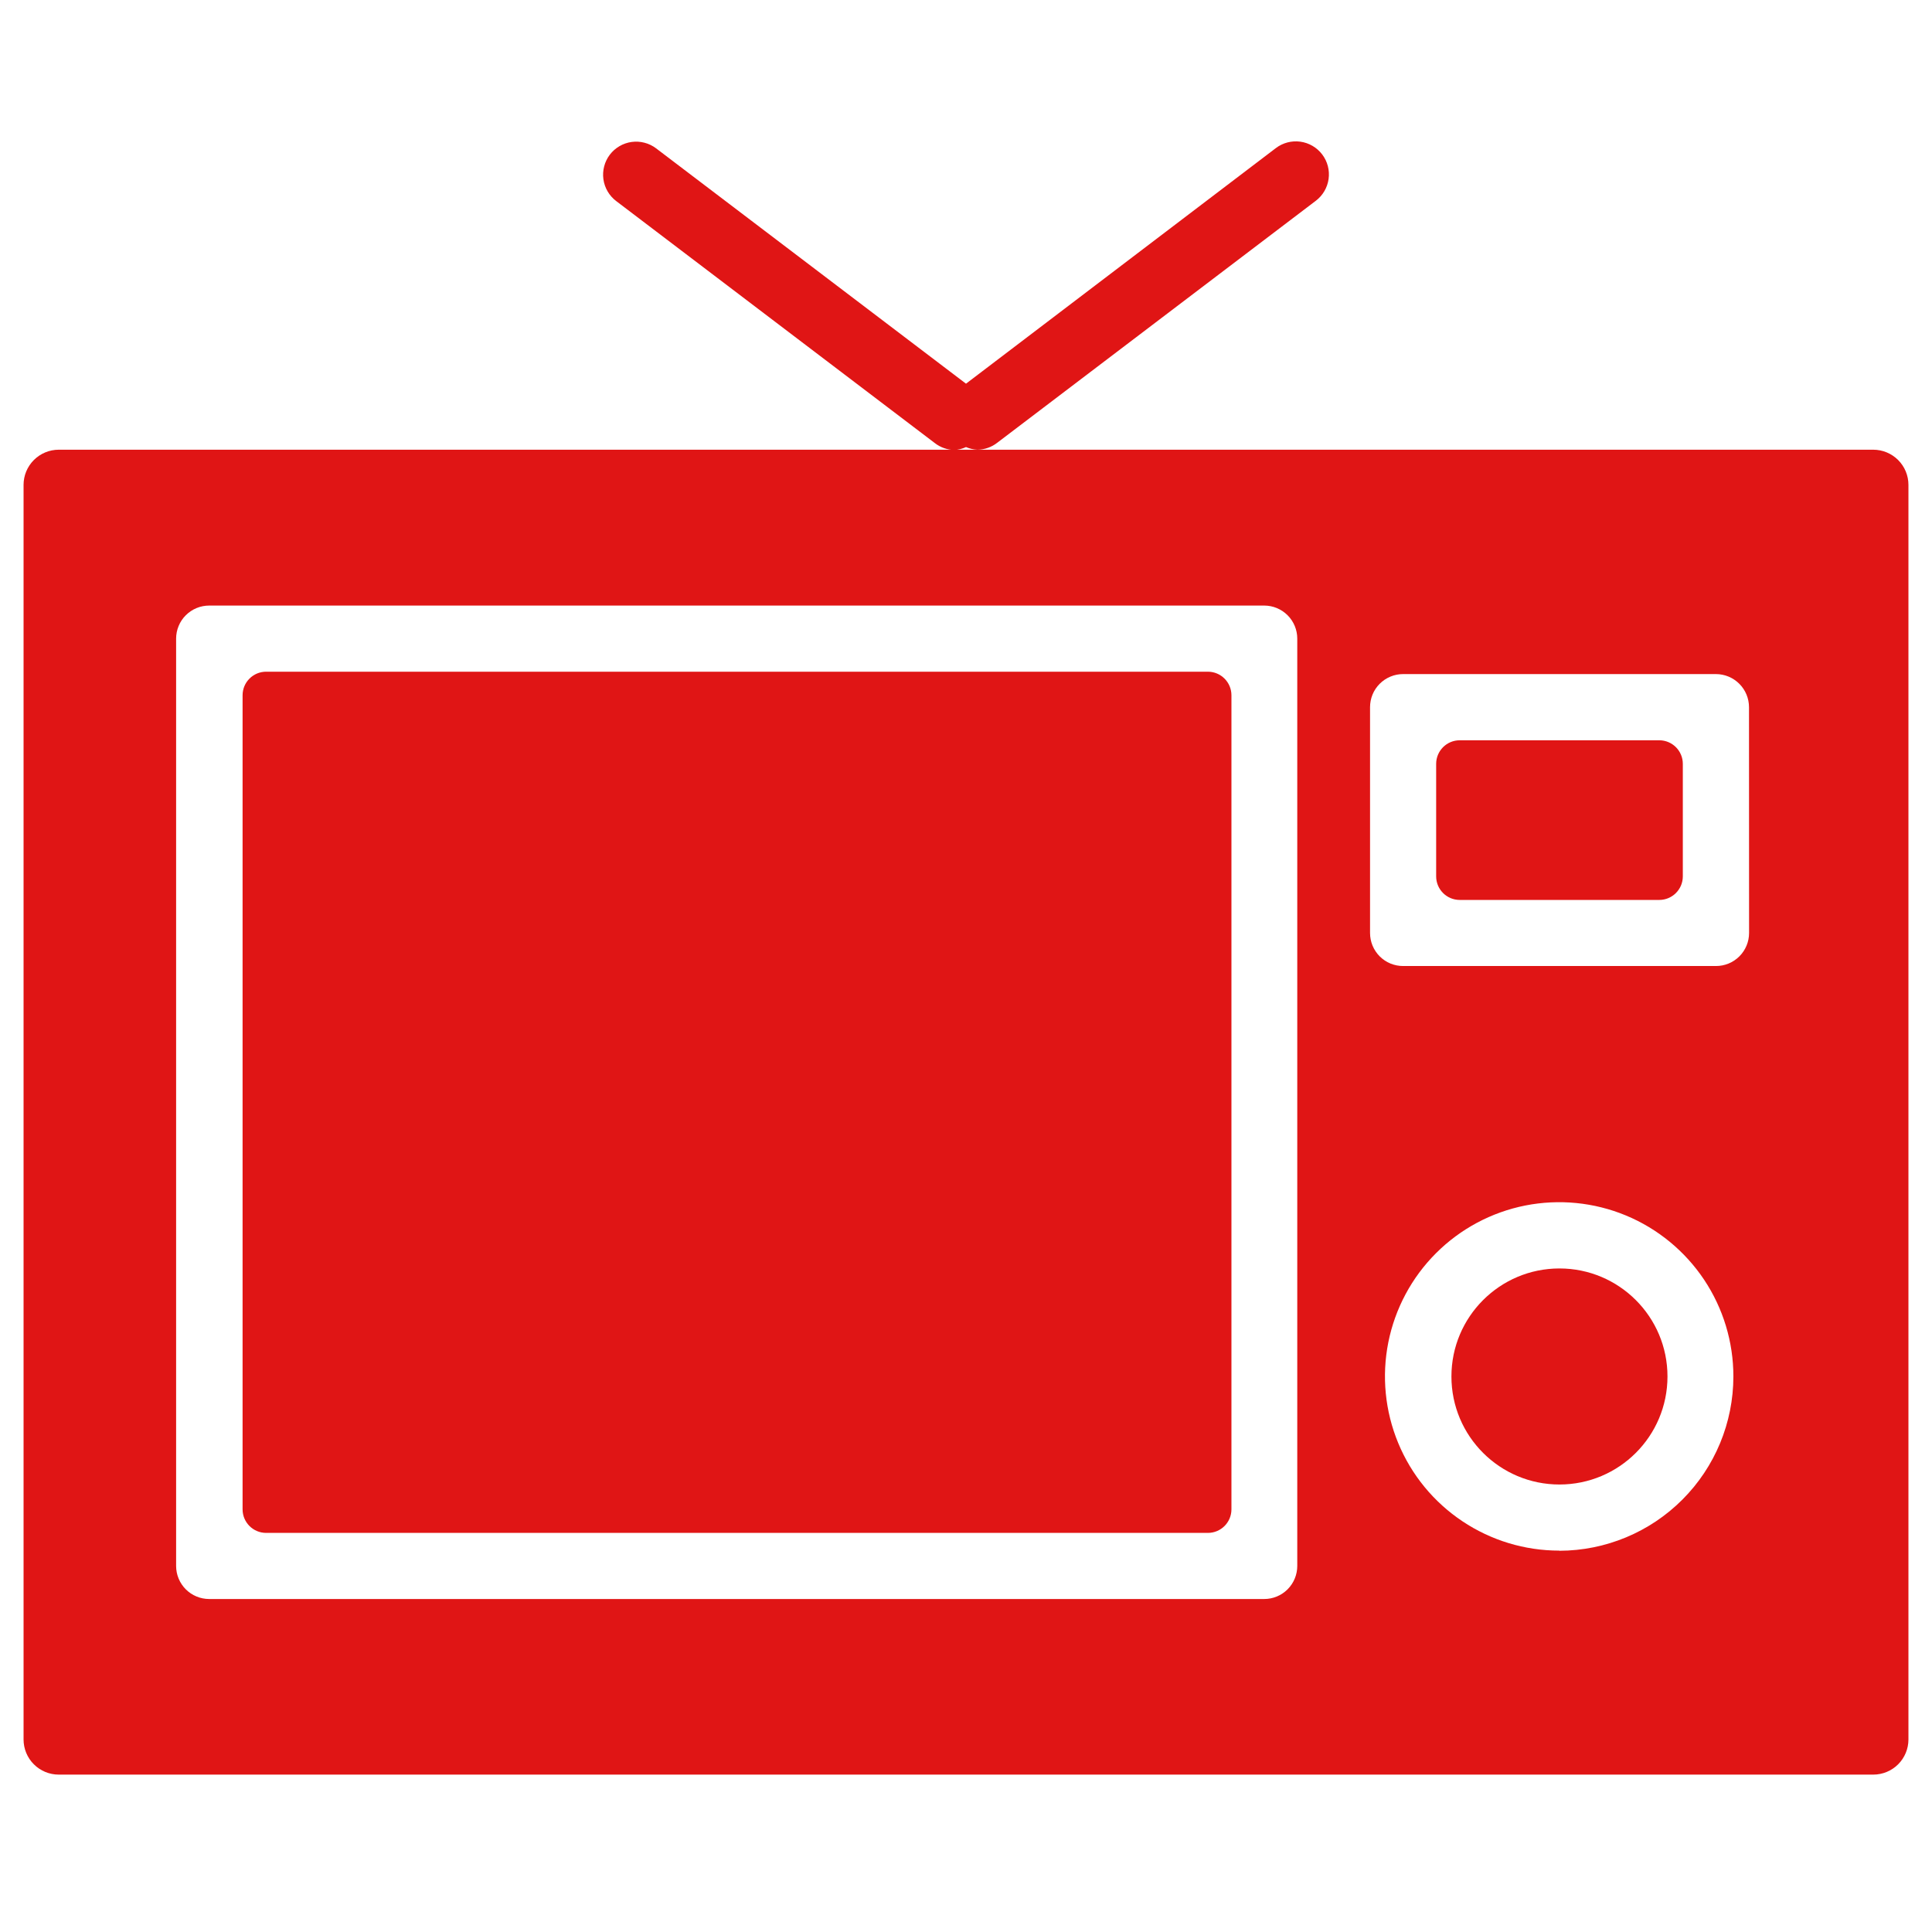
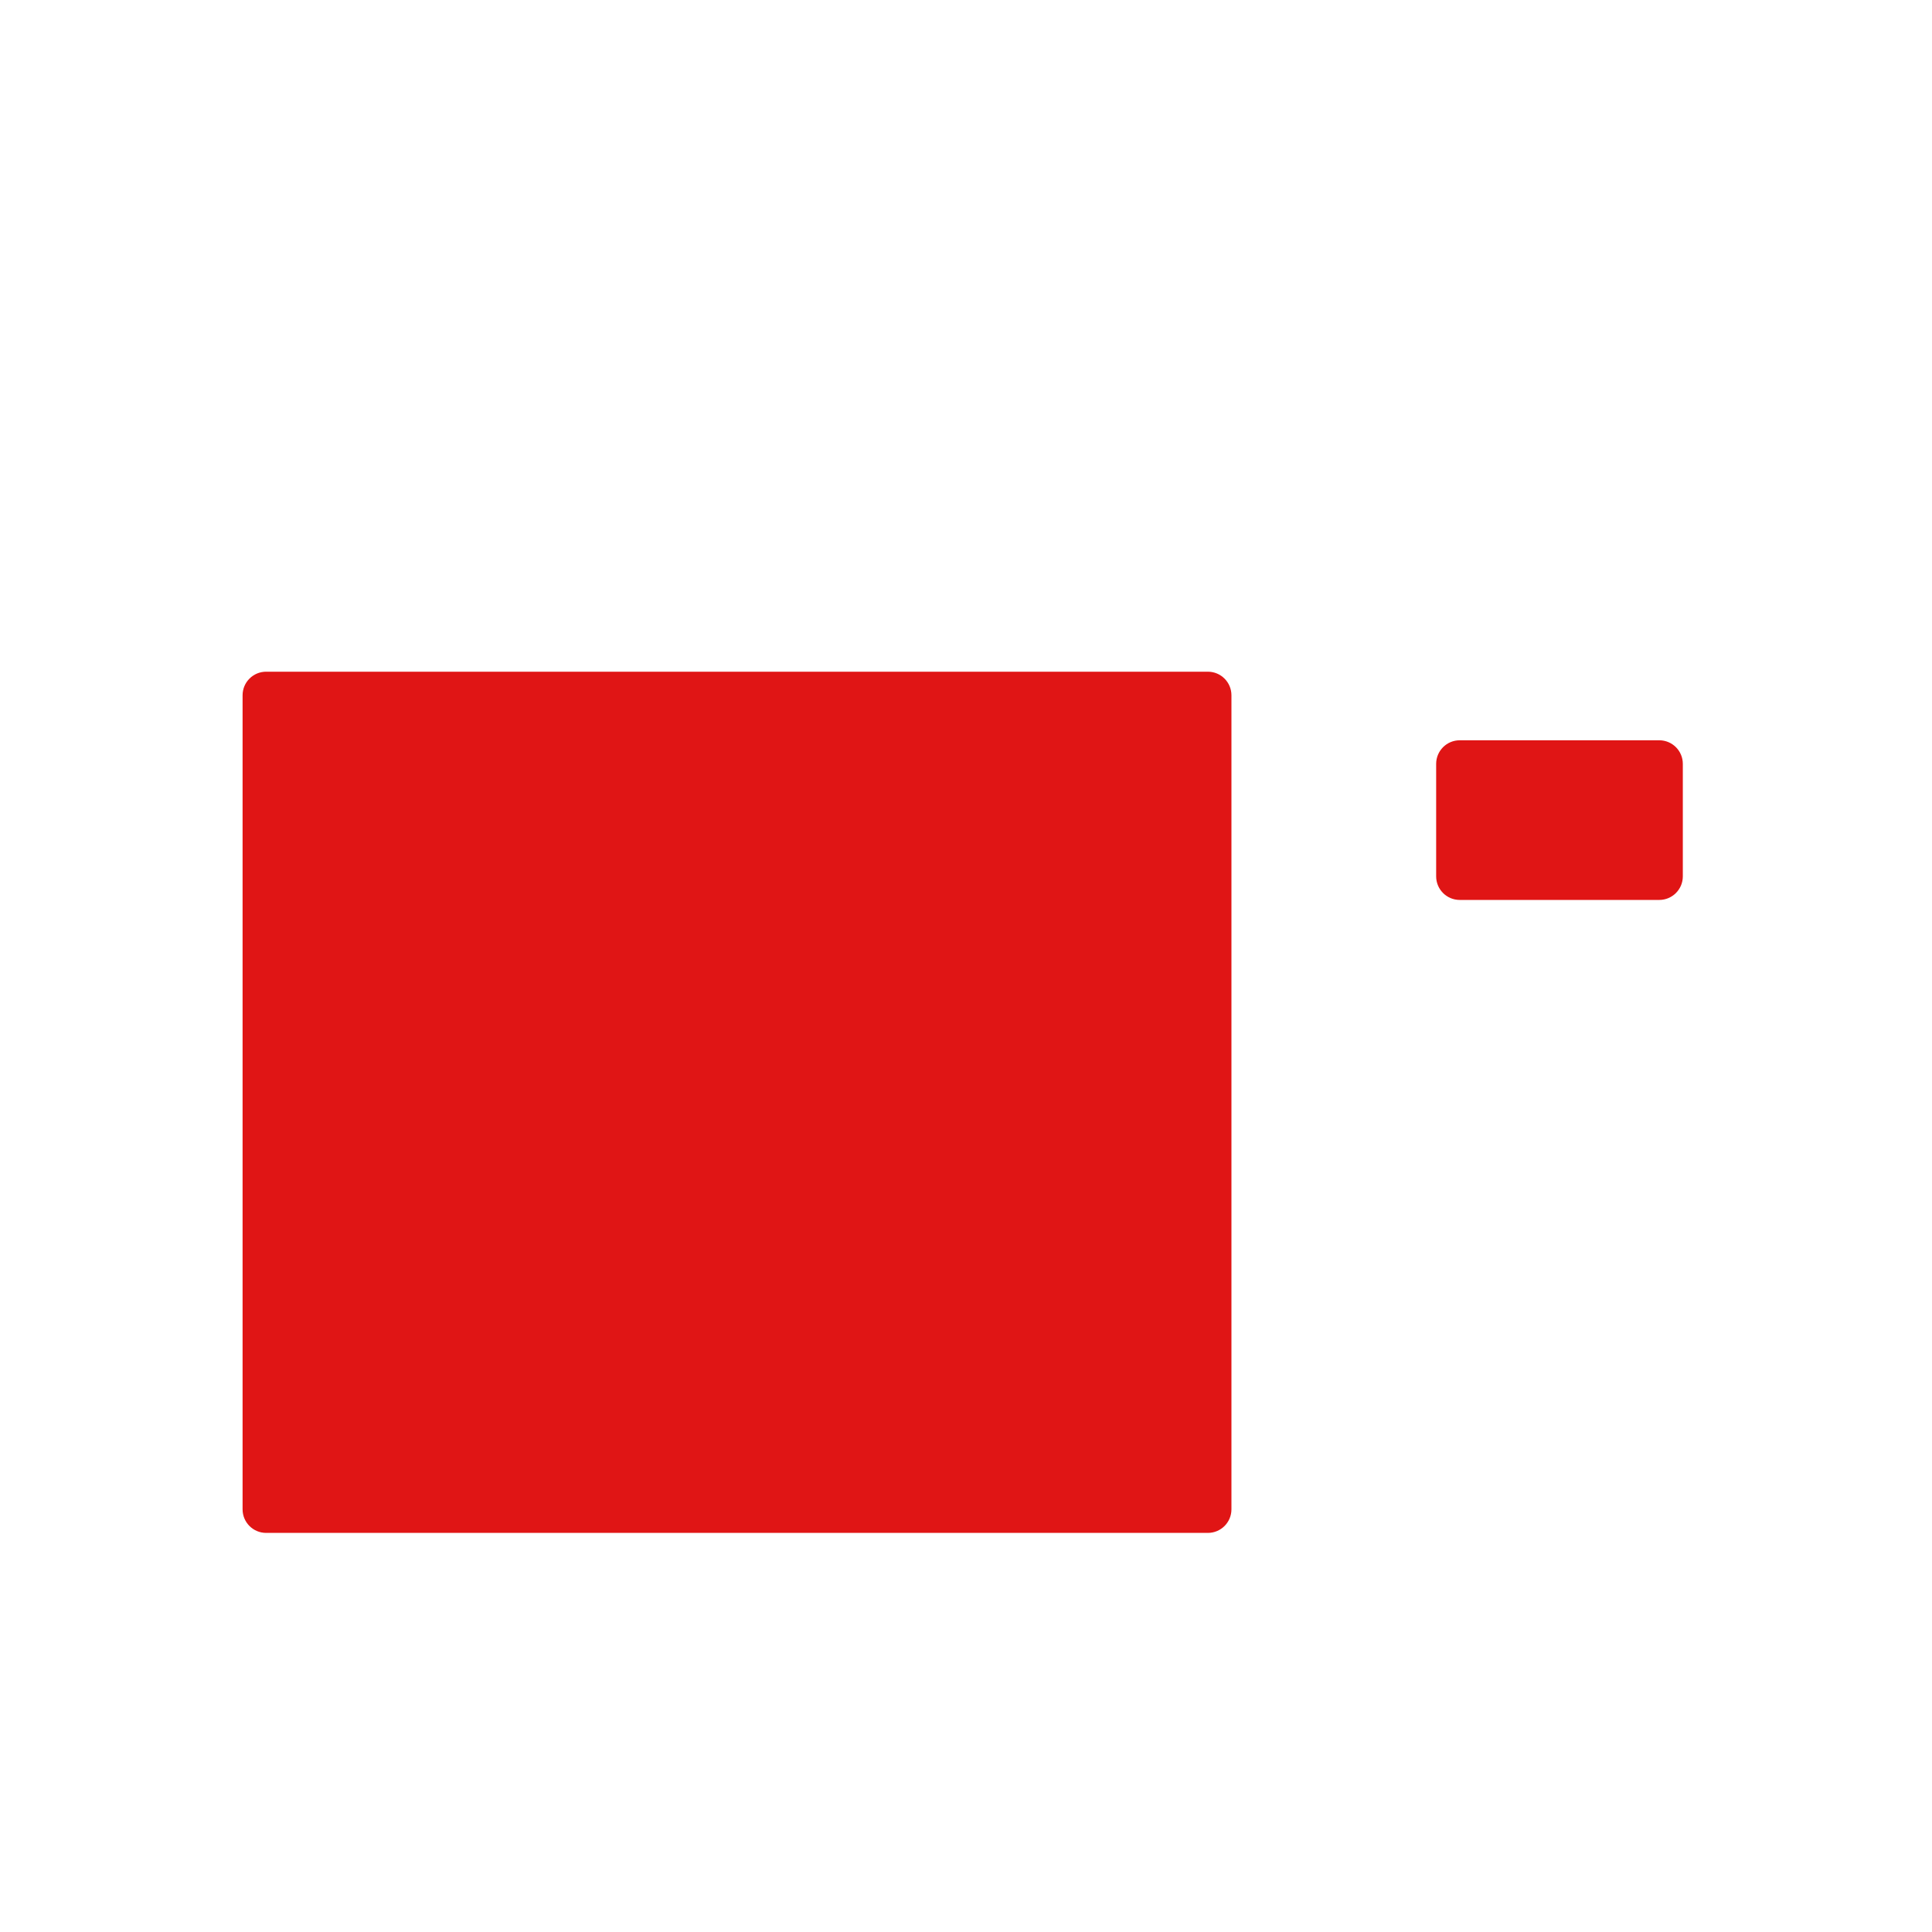
<svg xmlns="http://www.w3.org/2000/svg" width="82" height="82" viewBox="0 0 82 82" fill="none">
  <path d="M51.266 28.509H11.296C10.743 28.509 10.296 28.957 10.296 29.509V64.061C10.296 64.614 10.743 65.061 11.296 65.061H51.266C51.818 65.061 52.266 64.614 52.266 64.061V29.509C52.266 28.957 51.818 28.509 51.266 28.509Z" fill="#E01515" />
-   <path d="M41.484 19.088C41.79 19.084 42.087 18.979 42.328 18.79L55.848 8.521C56.144 8.296 56.339 7.963 56.39 7.594C56.441 7.225 56.343 6.852 56.118 6.555C55.893 6.259 55.56 6.064 55.191 6.013C54.822 5.962 54.449 6.06 54.152 6.285L41 16.285L27.848 6.297C27.701 6.186 27.534 6.104 27.355 6.058C27.177 6.011 26.991 6 26.809 6.025C26.626 6.05 26.451 6.111 26.292 6.204C26.133 6.297 25.993 6.42 25.882 6.567C25.771 6.714 25.689 6.881 25.643 7.06C25.596 7.238 25.585 7.423 25.61 7.606C25.661 7.975 25.856 8.308 26.152 8.533L39.672 18.802C39.913 18.991 40.21 19.096 40.516 19.1C40.684 19.088 40.848 19.046 41 18.975C41.153 19.042 41.317 19.08 41.484 19.088Z" fill="#E01515" />
-   <path d="M79.507 19.087H2.493C2.097 19.087 1.717 19.245 1.437 19.525C1.157 19.805 1 20.184 1 20.58V73.828C1 74.224 1.157 74.603 1.437 74.883C1.717 75.163 2.097 75.32 2.493 75.32H79.507C79.903 75.32 80.283 75.163 80.563 74.883C80.843 74.603 81 74.224 81 73.828V20.58C81 20.184 80.843 19.805 80.563 19.525C80.283 19.245 79.903 19.087 79.507 19.087ZM55.06 66.463C55.06 66.836 54.912 67.192 54.649 67.456C54.386 67.719 54.029 67.867 53.657 67.867H8.881C8.696 67.867 8.513 67.831 8.343 67.761C8.172 67.69 8.017 67.587 7.887 67.457C7.756 67.326 7.652 67.171 7.582 67.001C7.511 66.831 7.475 66.648 7.475 66.463V27.105C7.475 26.921 7.511 26.738 7.582 26.568C7.652 26.397 7.756 26.242 7.887 26.112C8.017 25.982 8.172 25.879 8.343 25.808C8.513 25.738 8.696 25.702 8.881 25.702H53.657C54.029 25.702 54.386 25.85 54.649 26.113C54.912 26.376 55.06 26.733 55.06 27.105V66.463ZM66.176 65.813C64.714 65.813 63.284 65.379 62.068 64.566C60.852 63.754 59.904 62.599 59.345 61.248C58.785 59.896 58.639 58.41 58.924 56.975C59.21 55.541 59.914 54.223 60.949 53.189C61.983 52.155 63.301 51.451 64.735 51.166C66.17 50.882 67.657 51.028 69.008 51.588C70.359 52.148 71.513 53.097 72.326 54.313C73.138 55.529 73.571 56.959 73.57 58.422C73.569 60.381 72.792 62.26 71.408 63.646C70.024 65.033 68.147 65.814 66.188 65.819L66.176 65.813ZM74.236 39.598C74.236 39.97 74.088 40.327 73.825 40.59C73.562 40.853 73.205 41.001 72.833 41.001H59.552C59.368 41.001 59.185 40.965 59.015 40.895C58.844 40.825 58.69 40.721 58.559 40.591C58.429 40.46 58.326 40.306 58.255 40.135C58.185 39.965 58.149 39.782 58.149 39.598V30.016C58.149 29.831 58.185 29.648 58.255 29.478C58.325 29.307 58.429 29.152 58.559 29.022C58.689 28.891 58.844 28.788 59.015 28.717C59.185 28.646 59.368 28.61 59.552 28.61H72.83C73.202 28.611 73.559 28.759 73.822 29.023C74.085 29.286 74.233 29.643 74.233 30.016L74.236 39.598Z" fill="#E01515" />
  <path d="M70.424 31.42H61.955C61.403 31.42 60.955 31.868 60.955 32.42V37.196C60.955 37.748 61.403 38.196 61.955 38.196H70.424C70.976 38.196 71.424 37.748 71.424 37.196V32.42C71.424 31.868 70.976 31.42 70.424 31.42Z" fill="#E01515" />
-   <path d="M66.188 63.007C68.72 63.007 70.773 60.954 70.773 58.422C70.773 55.89 68.72 53.837 66.188 53.837C63.656 53.837 61.603 55.89 61.603 58.422C61.603 60.954 63.656 63.007 66.188 63.007Z" fill="#E01515" />
</svg>